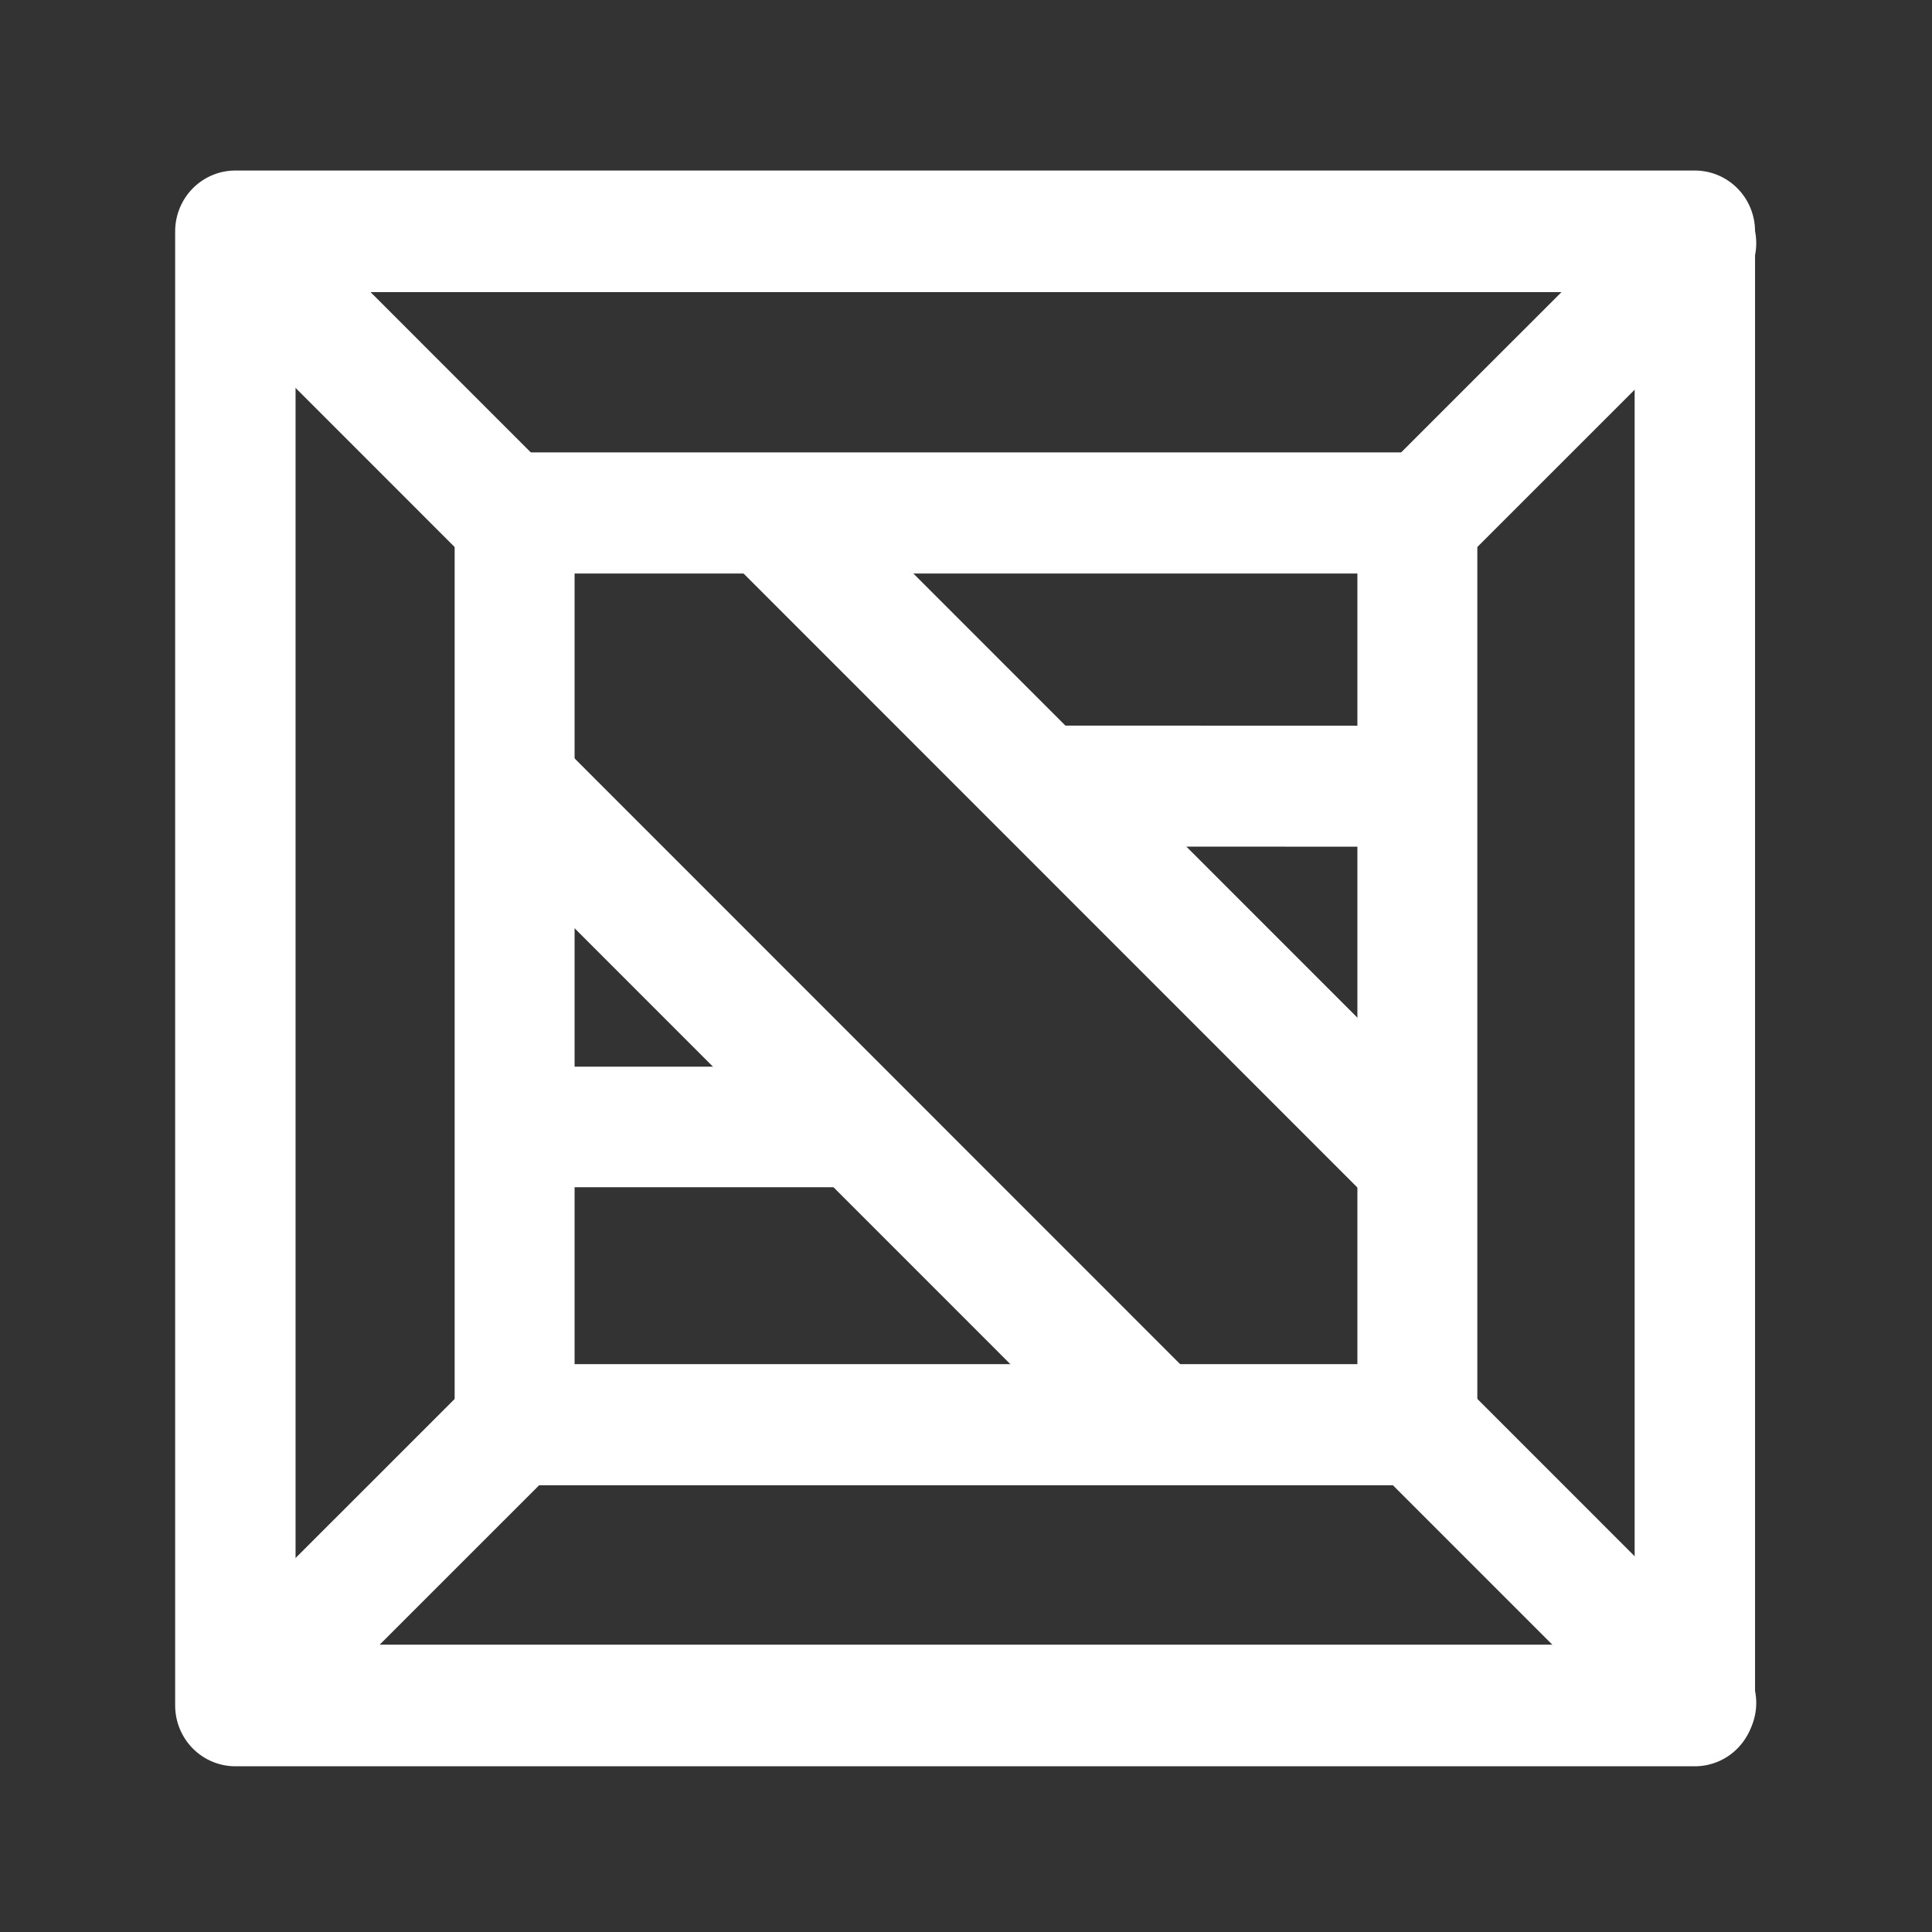
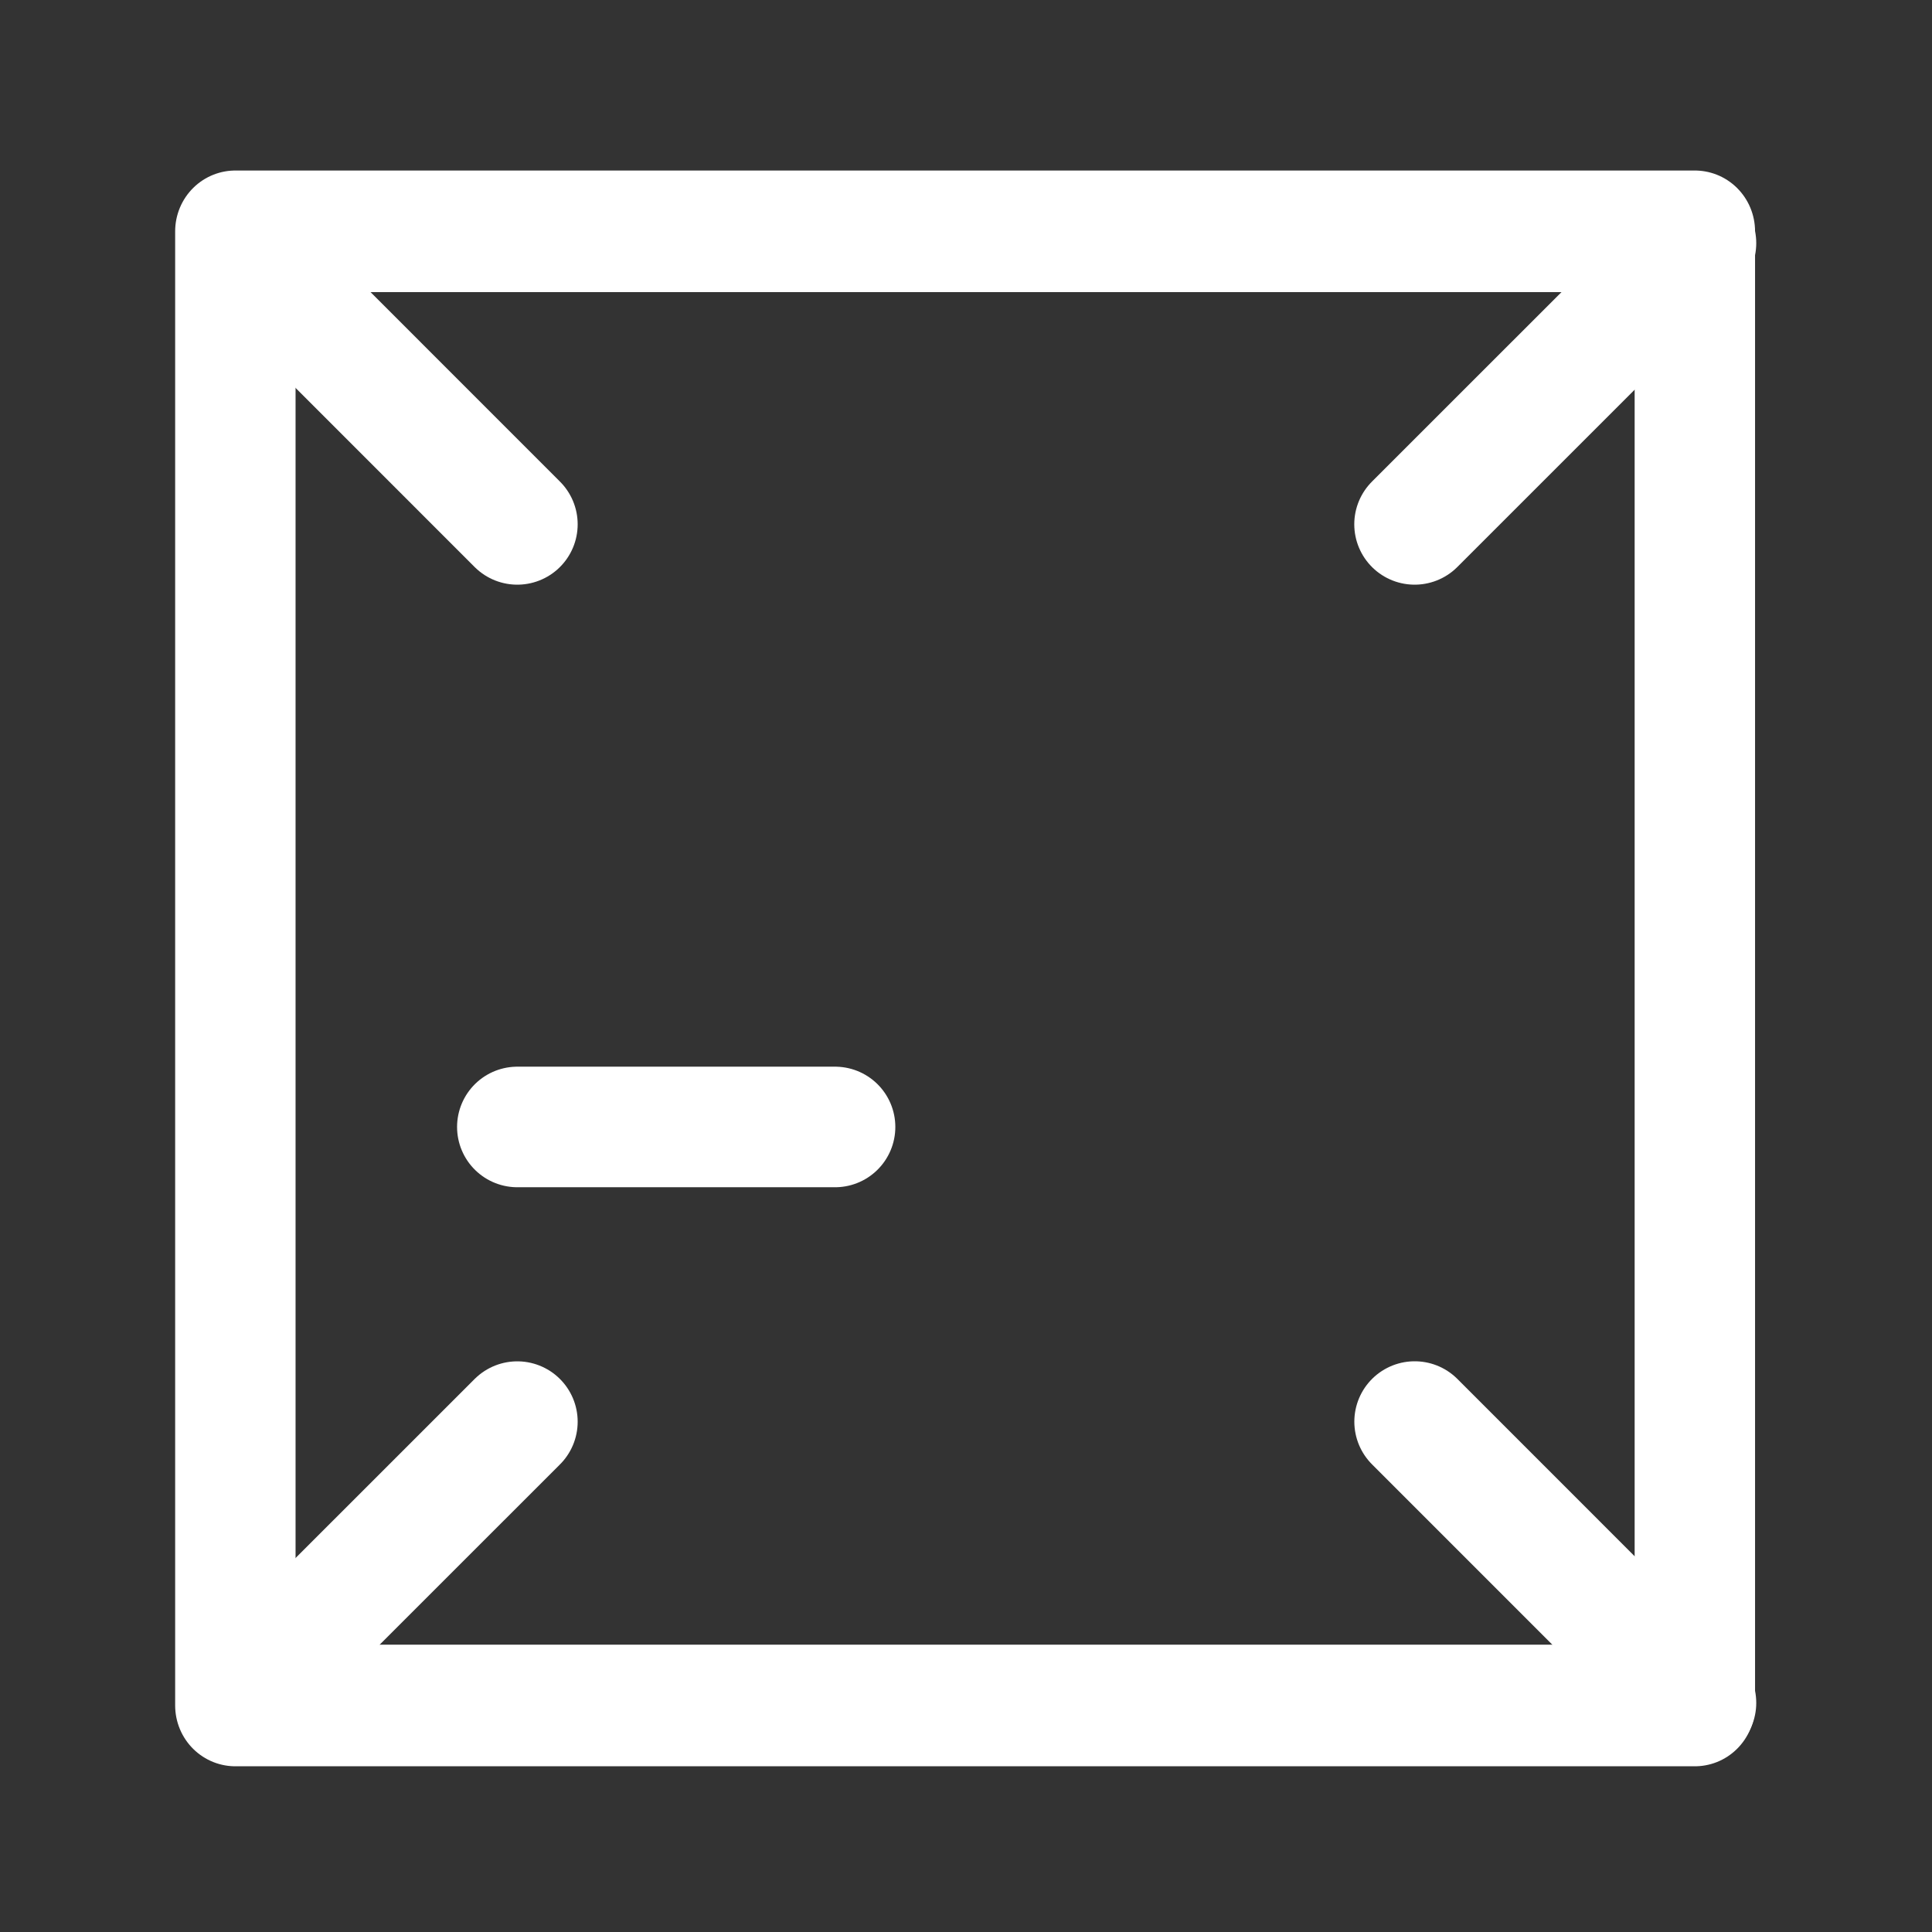
<svg xmlns="http://www.w3.org/2000/svg" viewBox="0 0 32 32" fill-rule="evenodd" clip-rule="evenodd" stroke-linecap="round" stroke-linejoin="round" stroke-miterlimit="5">
  <rect x="0" y="0" width="32" height="32" fill="#333333" stroke="none" />
  <path fill="none" stroke="#fff" stroke-width="1.54" d="M37.333 133.333H56V152H37.333z" transform="matrix(1.295 0 0 1.308 -44.448 -170.568)" />
-   <path fill="none" stroke="#fff" stroke-width="2.48" d="M37.333 133.333H56V152H37.333z" transform="matrix(.801 0 0 .809 -21.38 -99.37)" />
  <path d="M3.91 28.205l4.658-4.657M23.431 8.684l4.658-4.657M3.911 4.026l4.657 4.658M23.432 23.547l4.657 4.658" fill="none" stroke="#fff" stroke-width="2" />
-   <path d="M12.906 8.683L23.43 19.21M8.569 13.02l10.524 10.527" fill="none" stroke="#fff" stroke-width="1.989" />
  <path d="M8.569 18.666h5.262" fill="none" stroke="#fff" stroke-width="1.997" />
-   <path d="M17.64 13.02l5.814.002" fill="none" stroke="#fff" stroke-width="2.004" />
</svg>